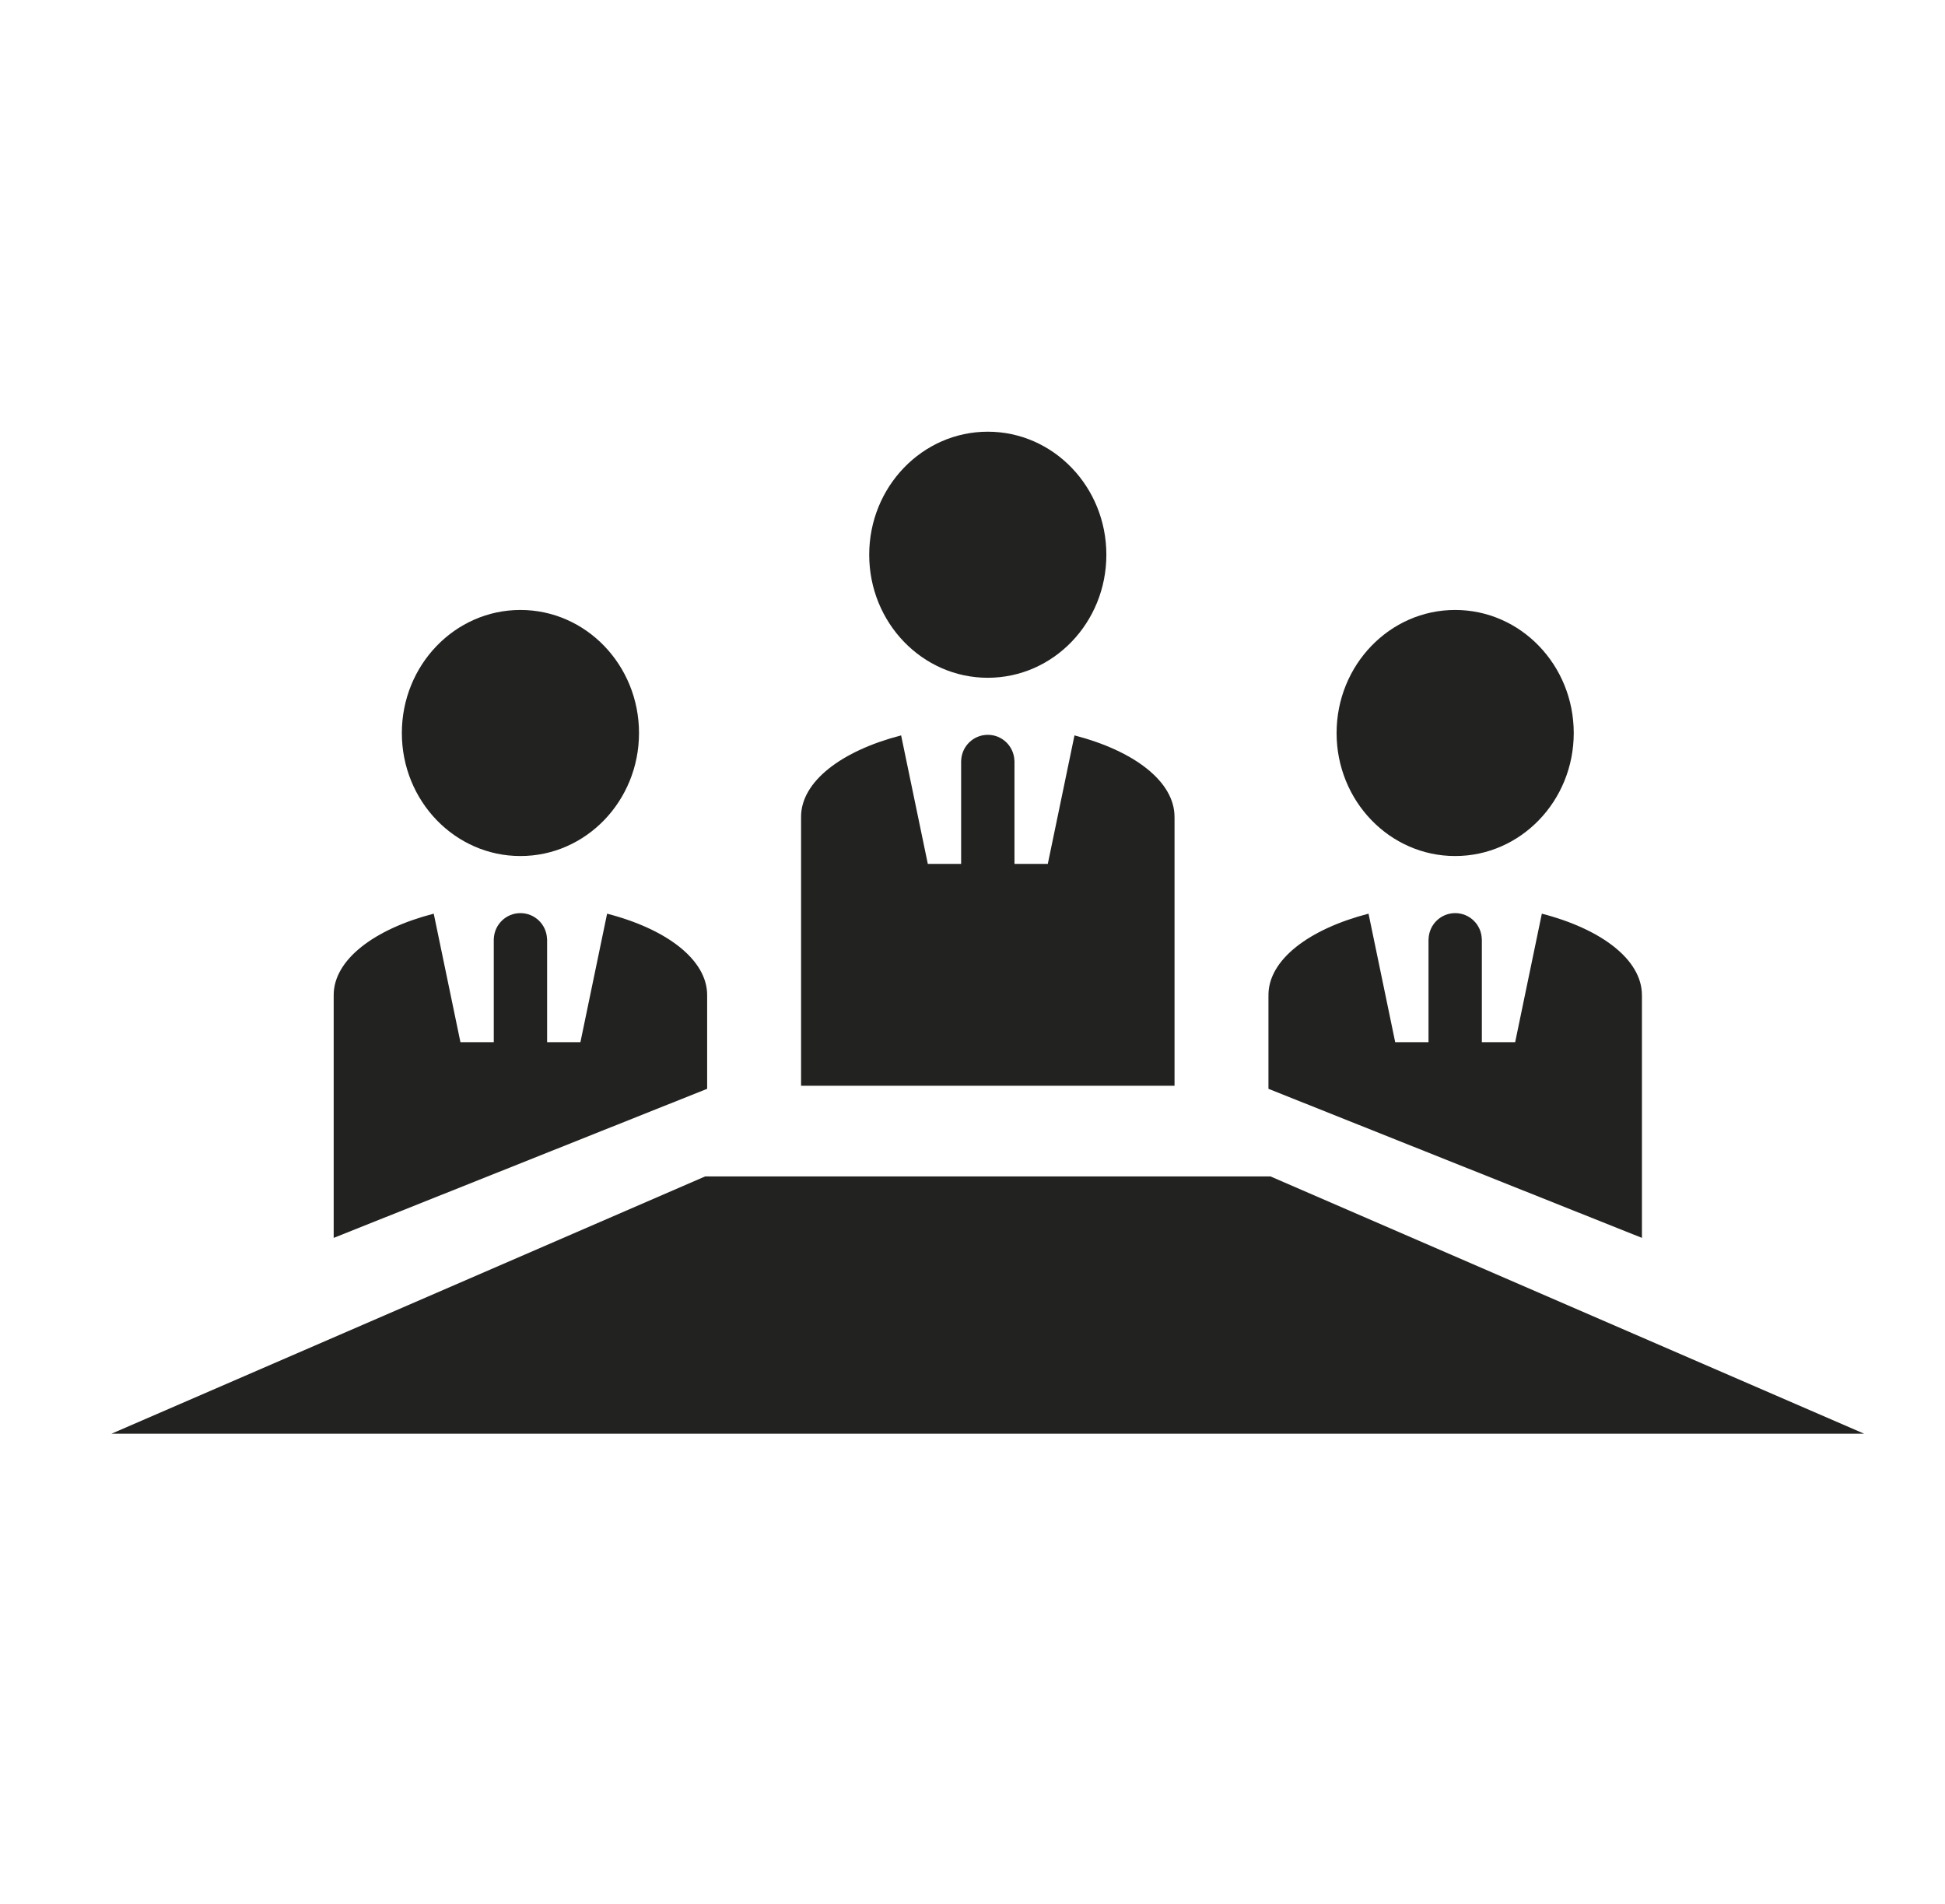
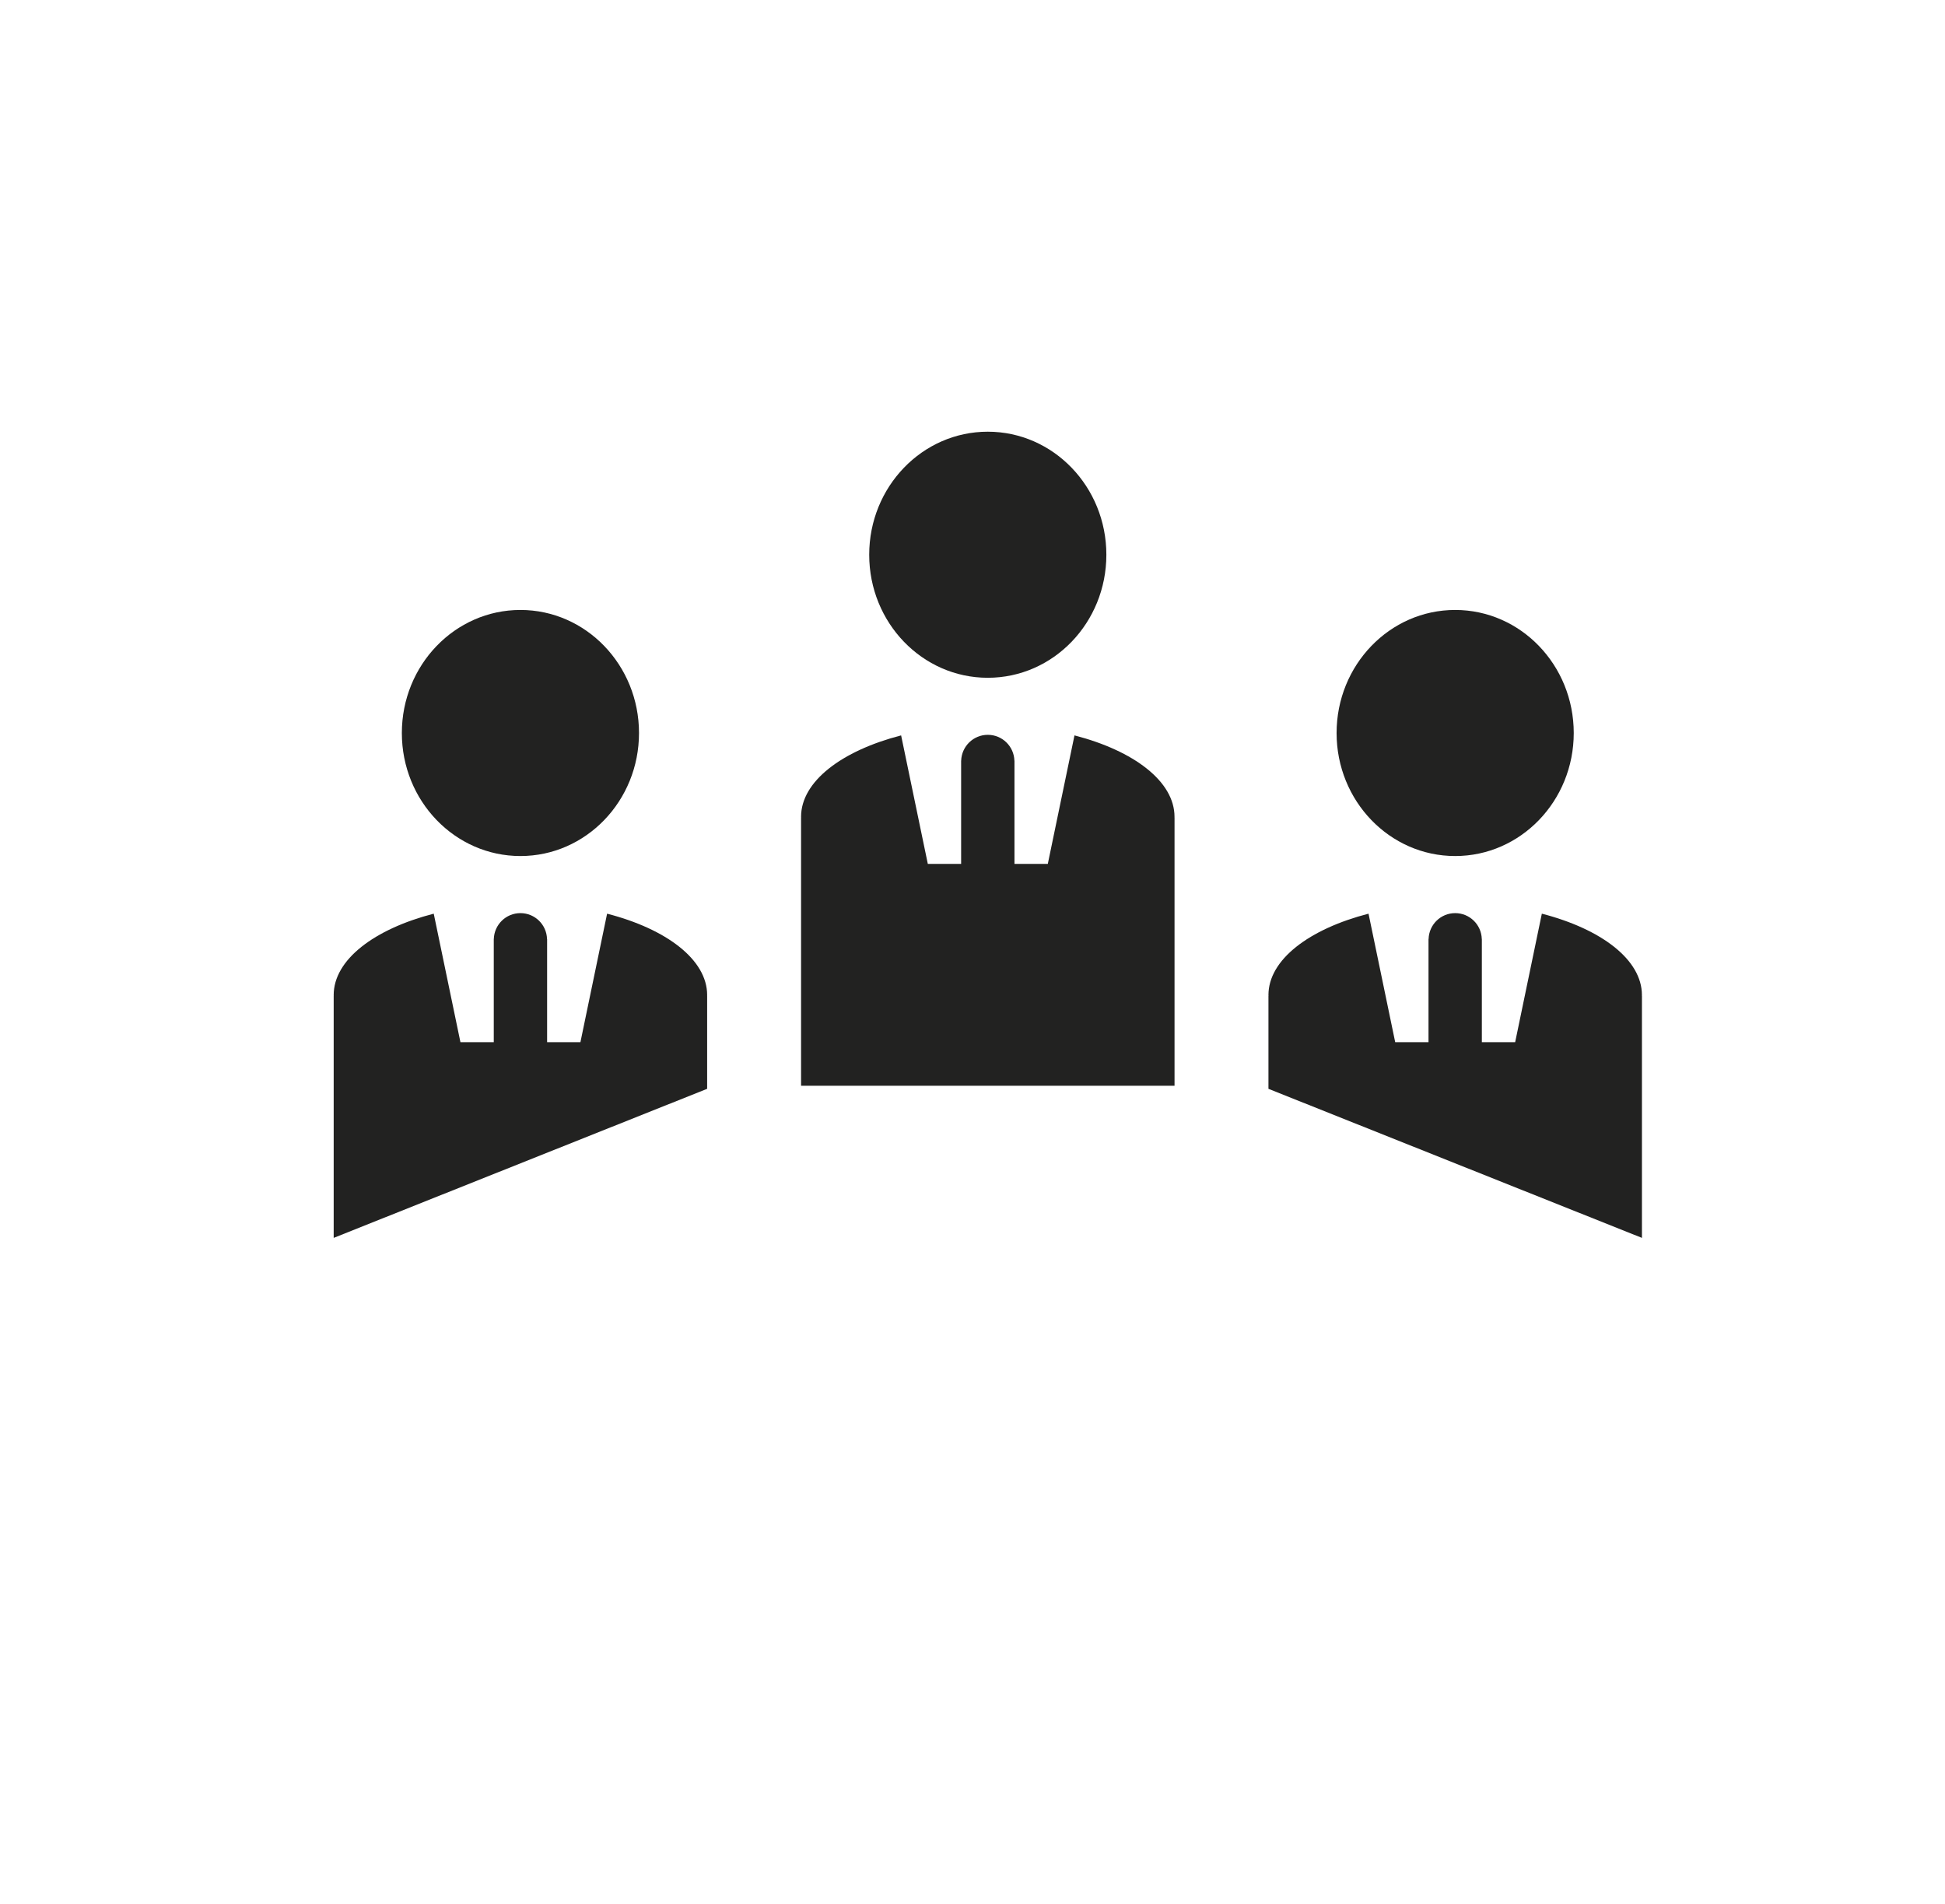
<svg xmlns="http://www.w3.org/2000/svg" version="1.1" id="Livello_1" x="0px" y="0px" width="81.744px" height="80px" viewBox="0 0 81.744 80" style="enable-background:new 0 0 81.744 80;" xml:space="preserve">
  <g id="Meetingroom">
    <path style="fill:#222221;" d="M21.872,35.973c2.753,0,4.984-2.314,4.984-5.169c0-2.856-2.231-5.172-4.984-5.172   c-2.752,0-4.983,2.316-4.983,5.172C16.889,33.658,19.119,35.973,21.872,35.973" />
    <path style="fill:#222221;" d="M29.72,41.842h-0.002c0-0.009,0.002-0.018,0.002-0.027c0-1.486-1.705-2.775-4.205-3.42l-1.121,5.4   h-1.4v-4.337H22.99c-0.018-0.603-0.51-1.086-1.118-1.086c-0.607,0-1.099,0.483-1.118,1.086h-0.002v4.337h-1.401l-1.122-5.4   c-2.499,0.646-4.205,1.934-4.205,3.42c0,0.01,0.002,0.019,0.002,0.027h-0.002v10.177l15.696-6.264V41.842z" />
    <path style="fill:#222221;" d="M41.514,28.482c2.753,0,4.984-2.314,4.984-5.17c0-2.855-2.23-5.171-4.984-5.171   c-2.752,0-4.983,2.316-4.983,5.171C36.531,26.168,38.762,28.482,41.514,28.482" />
    <path style="fill:#222221;" d="M49.362,34.351H49.36c0-0.009,0.002-0.018,0.002-0.027c0-1.486-1.704-2.774-4.204-3.421l-1.121,5.4   h-1.401v-4.337h-0.003c-0.018-0.603-0.51-1.087-1.118-1.087s-1.1,0.485-1.119,1.087h-0.002v4.337h-1.4l-1.122-5.4   c-2.499,0.646-4.205,1.935-4.205,3.421c0,0.009,0.003,0.018,0.003,0.027h-0.003v11.276h15.696V34.351z" />
    <path style="fill:#222221;" d="M61.157,35.973c2.752,0,4.984-2.314,4.984-5.169c0-2.856-2.232-5.172-4.984-5.172   s-4.983,2.316-4.983,5.172C56.174,33.658,58.405,35.973,61.157,35.973" />
    <path style="fill:#222221;" d="M69.006,41.842h-0.003c0-0.009,0.003-0.018,0.003-0.027c0-1.486-1.706-2.775-4.206-3.42l-1.121,5.4   h-1.4v-4.337h-0.003c-0.018-0.603-0.51-1.086-1.118-1.086c-0.607,0-1.1,0.483-1.117,1.086h-0.004v4.337h-1.4l-1.121-5.4   c-2.5,0.646-4.206,1.934-4.206,3.42c0,0.01,0.004,0.019,0.004,0.027h-0.004v3.913l15.697,6.264V41.842z" />
-     <polygon style="fill:#222221;" points="53.395,49.436 29.636,49.436 4.683,60.249 78.348,60.249  " />
  </g>
</svg>